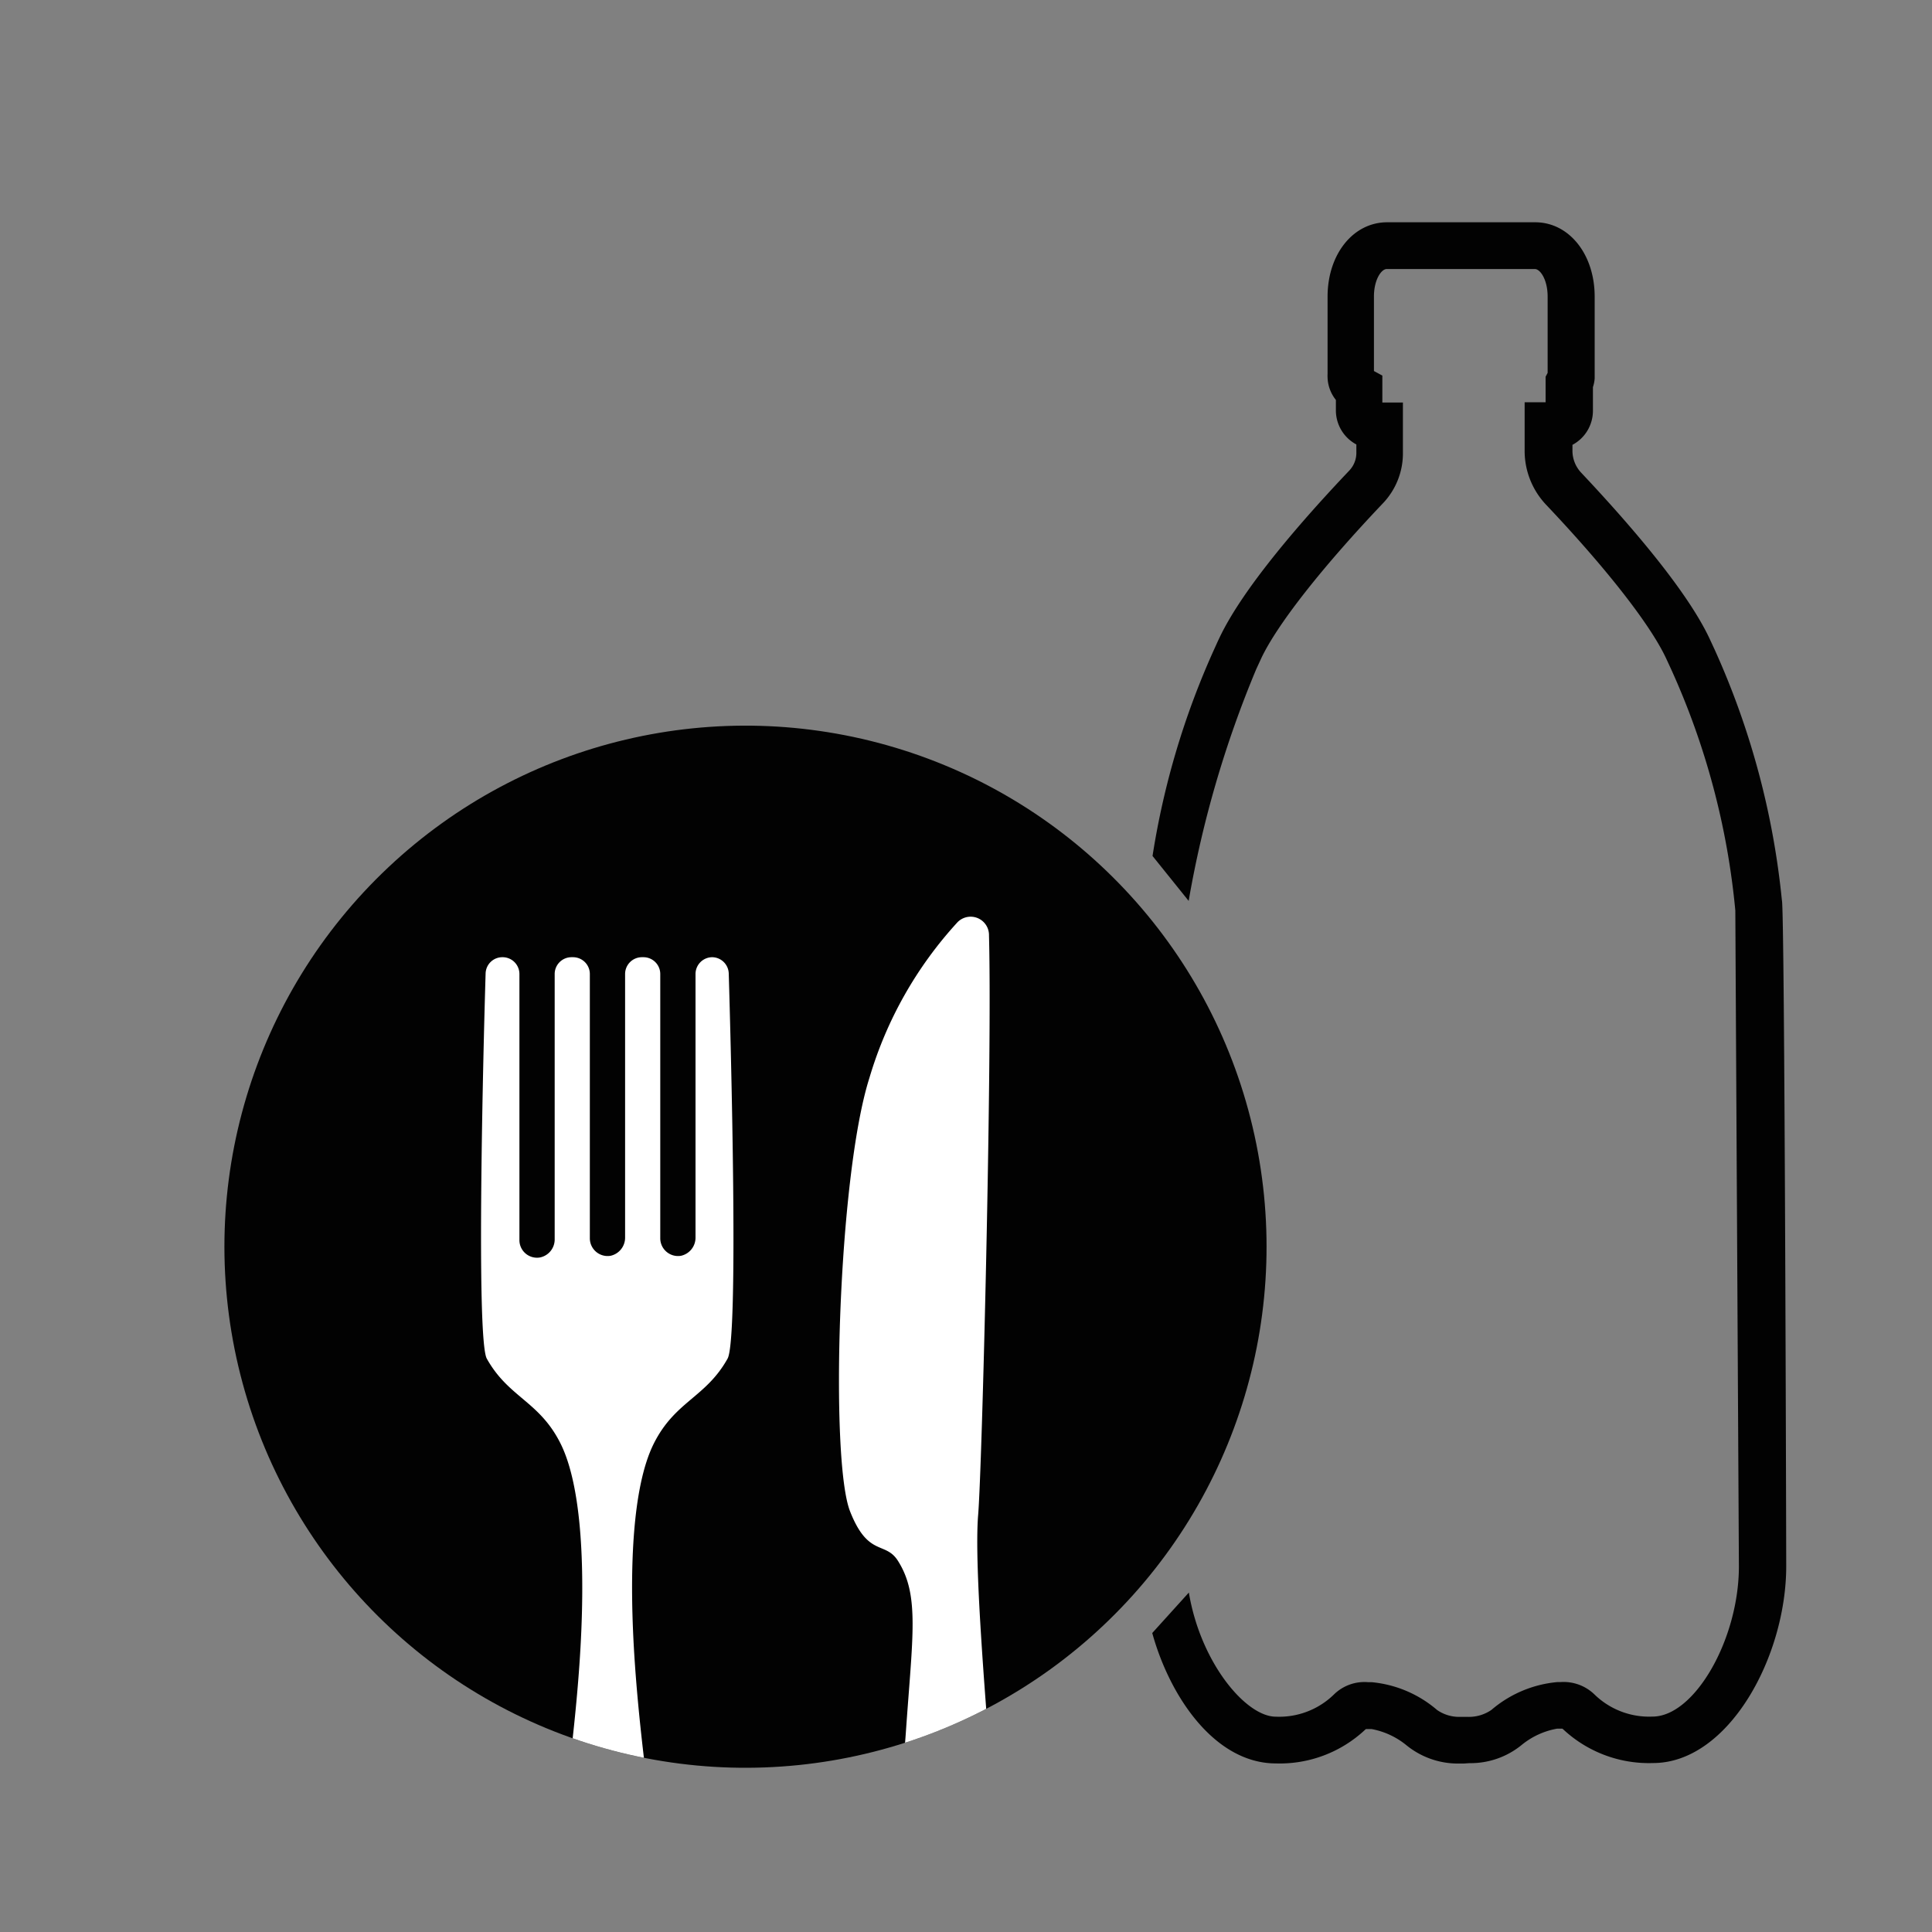
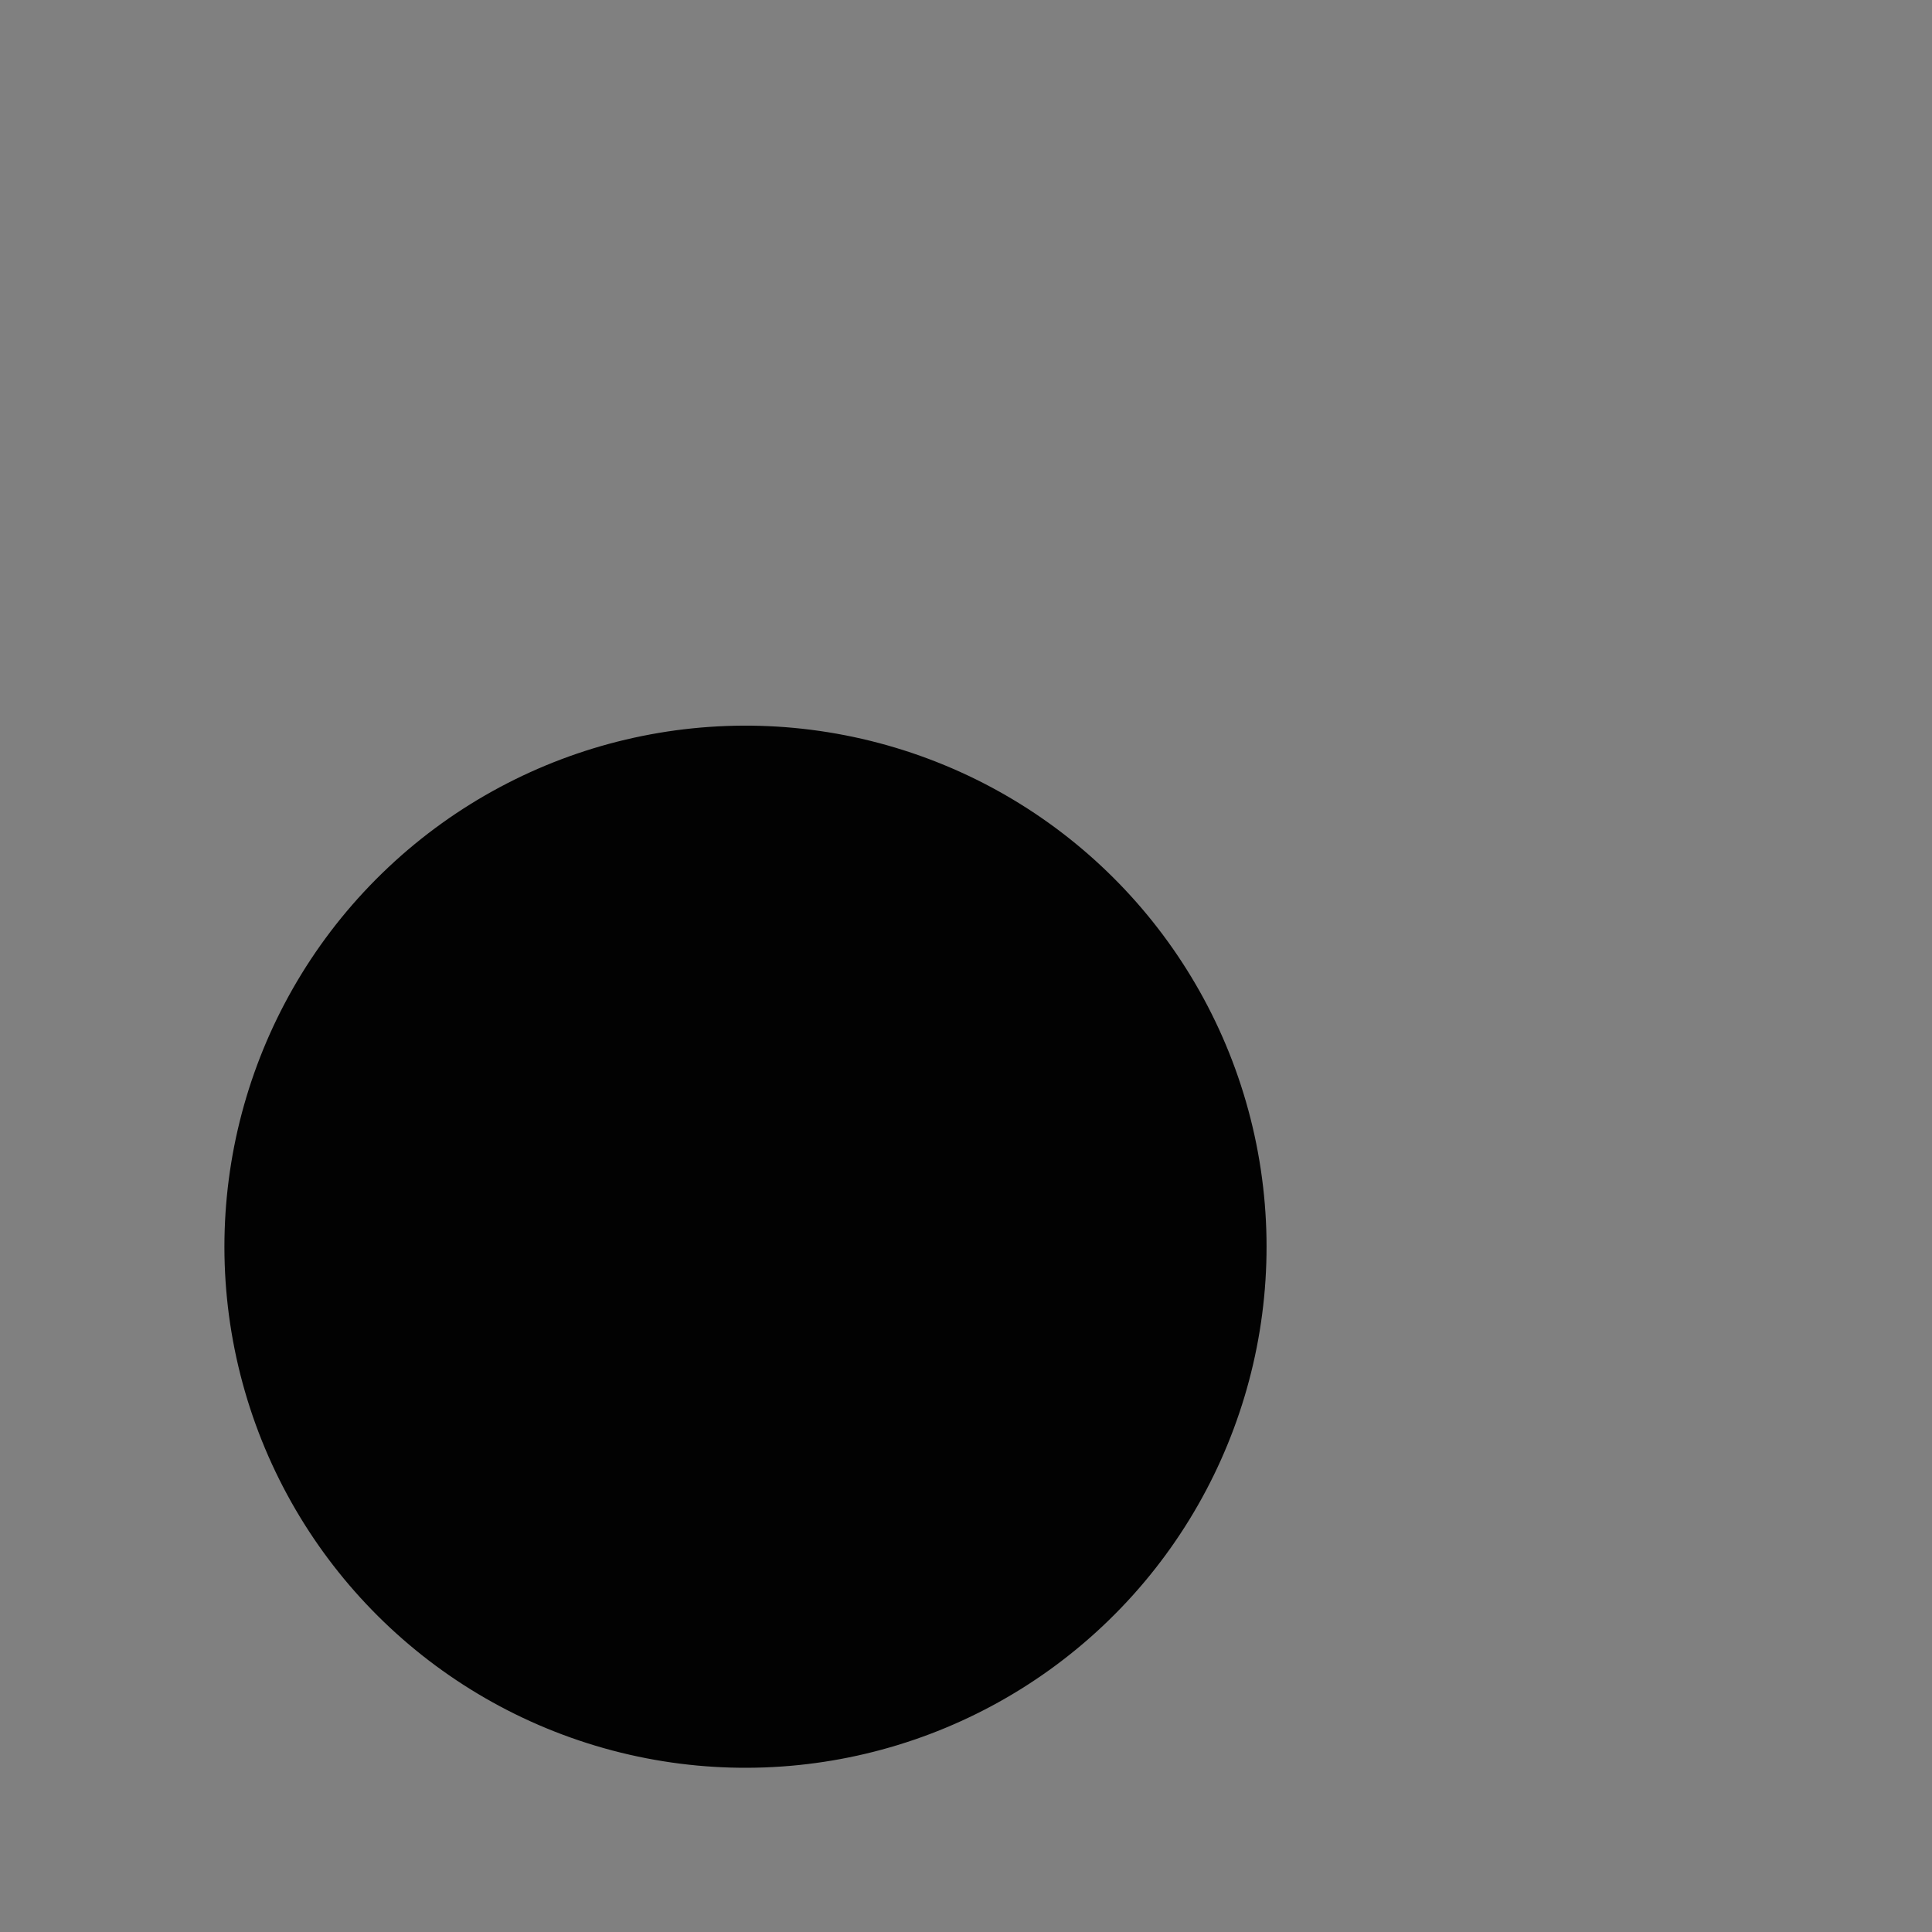
<svg xmlns="http://www.w3.org/2000/svg" id="Layer_1" data-name="Layer 1" viewBox="0 0 200 200">
  <rect x="0" y="0" width="200" height="200" fill="#808080" stroke="none" />
  <defs>
    <clipPath id="clip-path">
-       <circle cx="77.18" cy="129.06" r="53.94" transform="translate(-27.59 21.18) rotate(-13.28)" style="fill:#020202" />
-     </clipPath>
+       </clipPath>
  </defs>
  <circle cx="77.18" cy="129.06" r="53.94" transform="translate(-27.59 21.18) rotate(-13.28)" style="fill:#020202" />
  <g style="clip-path:url(#clip-path)">
-     <path d="M73.74,99.09h0A1.74,1.74,0,0,0,72,100.83V128.1A1.92,1.92,0,0,1,70.49,130a1.84,1.84,0,0,1-2.14-1.8V100.83a1.74,1.74,0,0,0-1.74-1.74h-.16a1.74,1.74,0,0,0-1.74,1.74V128.1A1.92,1.92,0,0,1,63.2,130a1.84,1.84,0,0,1-2.14-1.8V100.83a1.74,1.74,0,0,0-1.74-1.74h-.16a1.74,1.74,0,0,0-1.74,1.74v27.44a1.9,1.9,0,0,1-1.51,1.9,1.82,1.82,0,0,1-2.14-1.79V100.83A1.74,1.74,0,0,0,52,99.09h0a1.73,1.73,0,0,0-1.73,1.69c-.23,7.53-1,37.78.12,39.86,2.26,4.05,5.44,4.39,7.64,8.8s2.63,13.14,1.95,22.89c-1.3,18.69-6.31,40.28-4.41,44.41,2.37,5.13,6.15,5.47,7.28,5.44s4.92-.31,7.29-5.44c1.9-4.13-3.11-25.72-4.41-44.41-.68-9.75-.26-18.48,1.95-22.89s5.38-4.75,7.64-8.8c1.16-2.08.34-32.33.12-39.86A1.74,1.74,0,0,0,73.74,99.09Z" style="fill:#fff" />
-     <path d="M102.38,96.83a1.9,1.9,0,0,0-3.26-1.36A41,41,0,0,0,90,111.59c-3.26,10.24-4.1,39.55-2,44.87,1.9,4.82,3.68,3,5,5.19,2.19,3.52,1.47,7.71.79,17.46-1.3,18.7-6.17,33.5-4.27,37.63,2.38,5.13,6.15,5.47,7.29,5.44s4.91-.31,7.28-5.44c1.9-4.13-3.66-49.1-2.84-59.83C101.66,152.32,102.72,109.76,102.38,96.83Z" style="fill:#fff" />
-   </g>
-   <path d="M151.54,182.56H151l-.26,0a8.44,8.44,0,0,1-5.18-1.92,8,8,0,0,0-3.58-1.65h-.57l-.07.05a12.93,12.93,0,0,1-9.25,3.51c-6.26,0-10.95-6.78-12.81-13.5l3.79-4.19c1.21,7.27,5.9,12.85,9,12.85a8.11,8.11,0,0,0,6-2.28,4.51,4.51,0,0,1,3.57-1.29H142a12.11,12.11,0,0,1,6.77,2.88,4,4,0,0,0,2.32.71h.88a4.1,4.1,0,0,0,2.42-.72,12.17,12.17,0,0,1,6.81-2.88h.31a4.59,4.59,0,0,1,3.56,1.29,8.11,8.11,0,0,0,6,2.28c4.35,0,8.94-8,8.94-15.55l-.37-67.89A77.94,77.94,0,0,0,173,69.29l-.54-1.17c-1.65-3.5-6.17-9.28-12.39-15.85a8.11,8.11,0,0,1-2.24-5.63v-5H160V39l.21-.4V30.7c0-1.76-.77-2.85-1.32-2.85H143.55c-.55,0-1.32,1.09-1.32,2.85v7.71l.87.47v2.79h2.13V46.9a7.49,7.49,0,0,1-2.06,5.19c-6.32,6.65-10.9,12.49-12.58,16q-.26.57-.54,1.17a111,111,0,0,0-7,24l-3.74-4.65a82.74,82.74,0,0,1,6.36-21.35c.2-.44.38-.85.57-1.24,2.45-5.19,8.66-12.28,13.44-17.31a2.66,2.66,0,0,0,.73-1.85v-.85a4,4,0,0,1-2.12-3.55V41.4a3.9,3.9,0,0,1-.86-2.3,3.84,3.84,0,0,1,0-.39v-8c0-4.39,2.65-7.7,6.17-7.7h15.32c3.51,0,6.16,3.31,6.16,7.7v8c0,.08,0,.39,0,.46a3.59,3.59,0,0,1-.18.9V42.5a4,4,0,0,1-2.12,3.55v.59a3.32,3.32,0,0,0,.91,2.3c4.71,5,10.84,12,13.26,17.12q.28.6.57,1.23a82.64,82.64,0,0,1,6.94,25.9c.3.56.45,68.93.45,68.93,0,9.43-6,20.39-13.79,20.39A13,13,0,0,1,161.8,179l-.07-.05h-.54a8,8,0,0,0-3.61,1.64,8.36,8.36,0,0,1-5.18,1.93l-.28,0Zm-9.3-143.69v0Zm18-.35Z" style="fill:#020202" />
+     </g>
</svg>